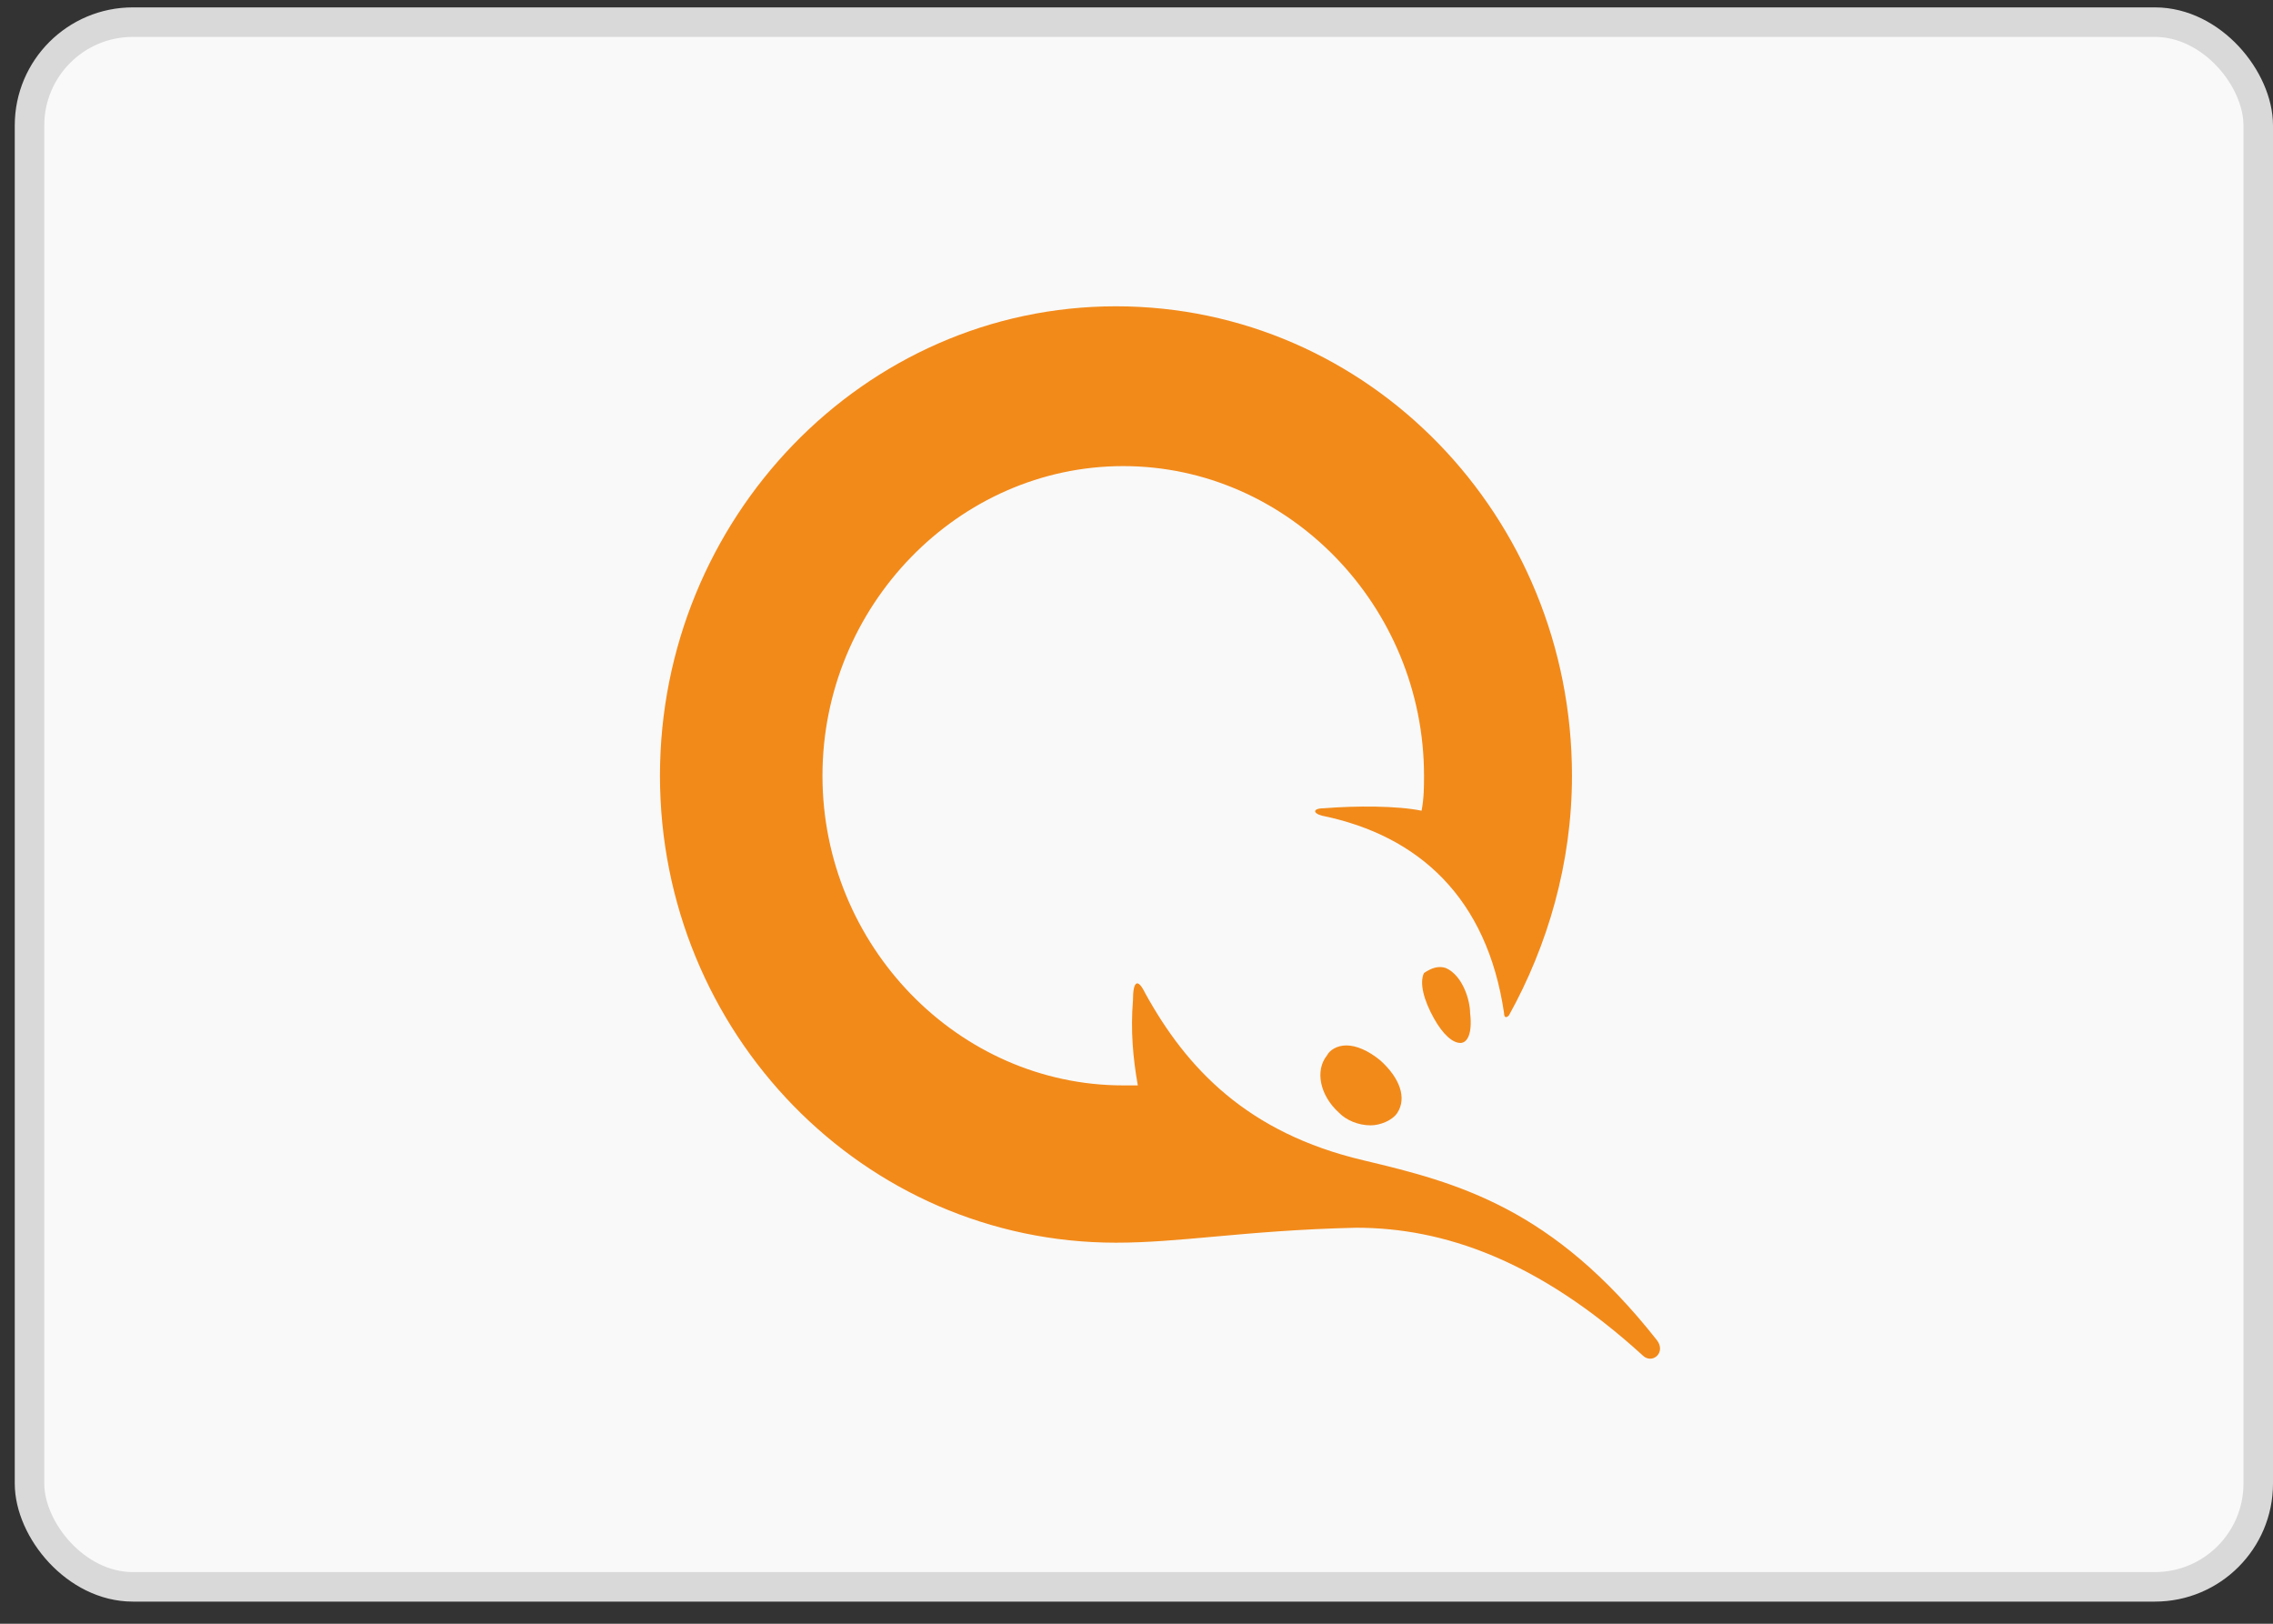
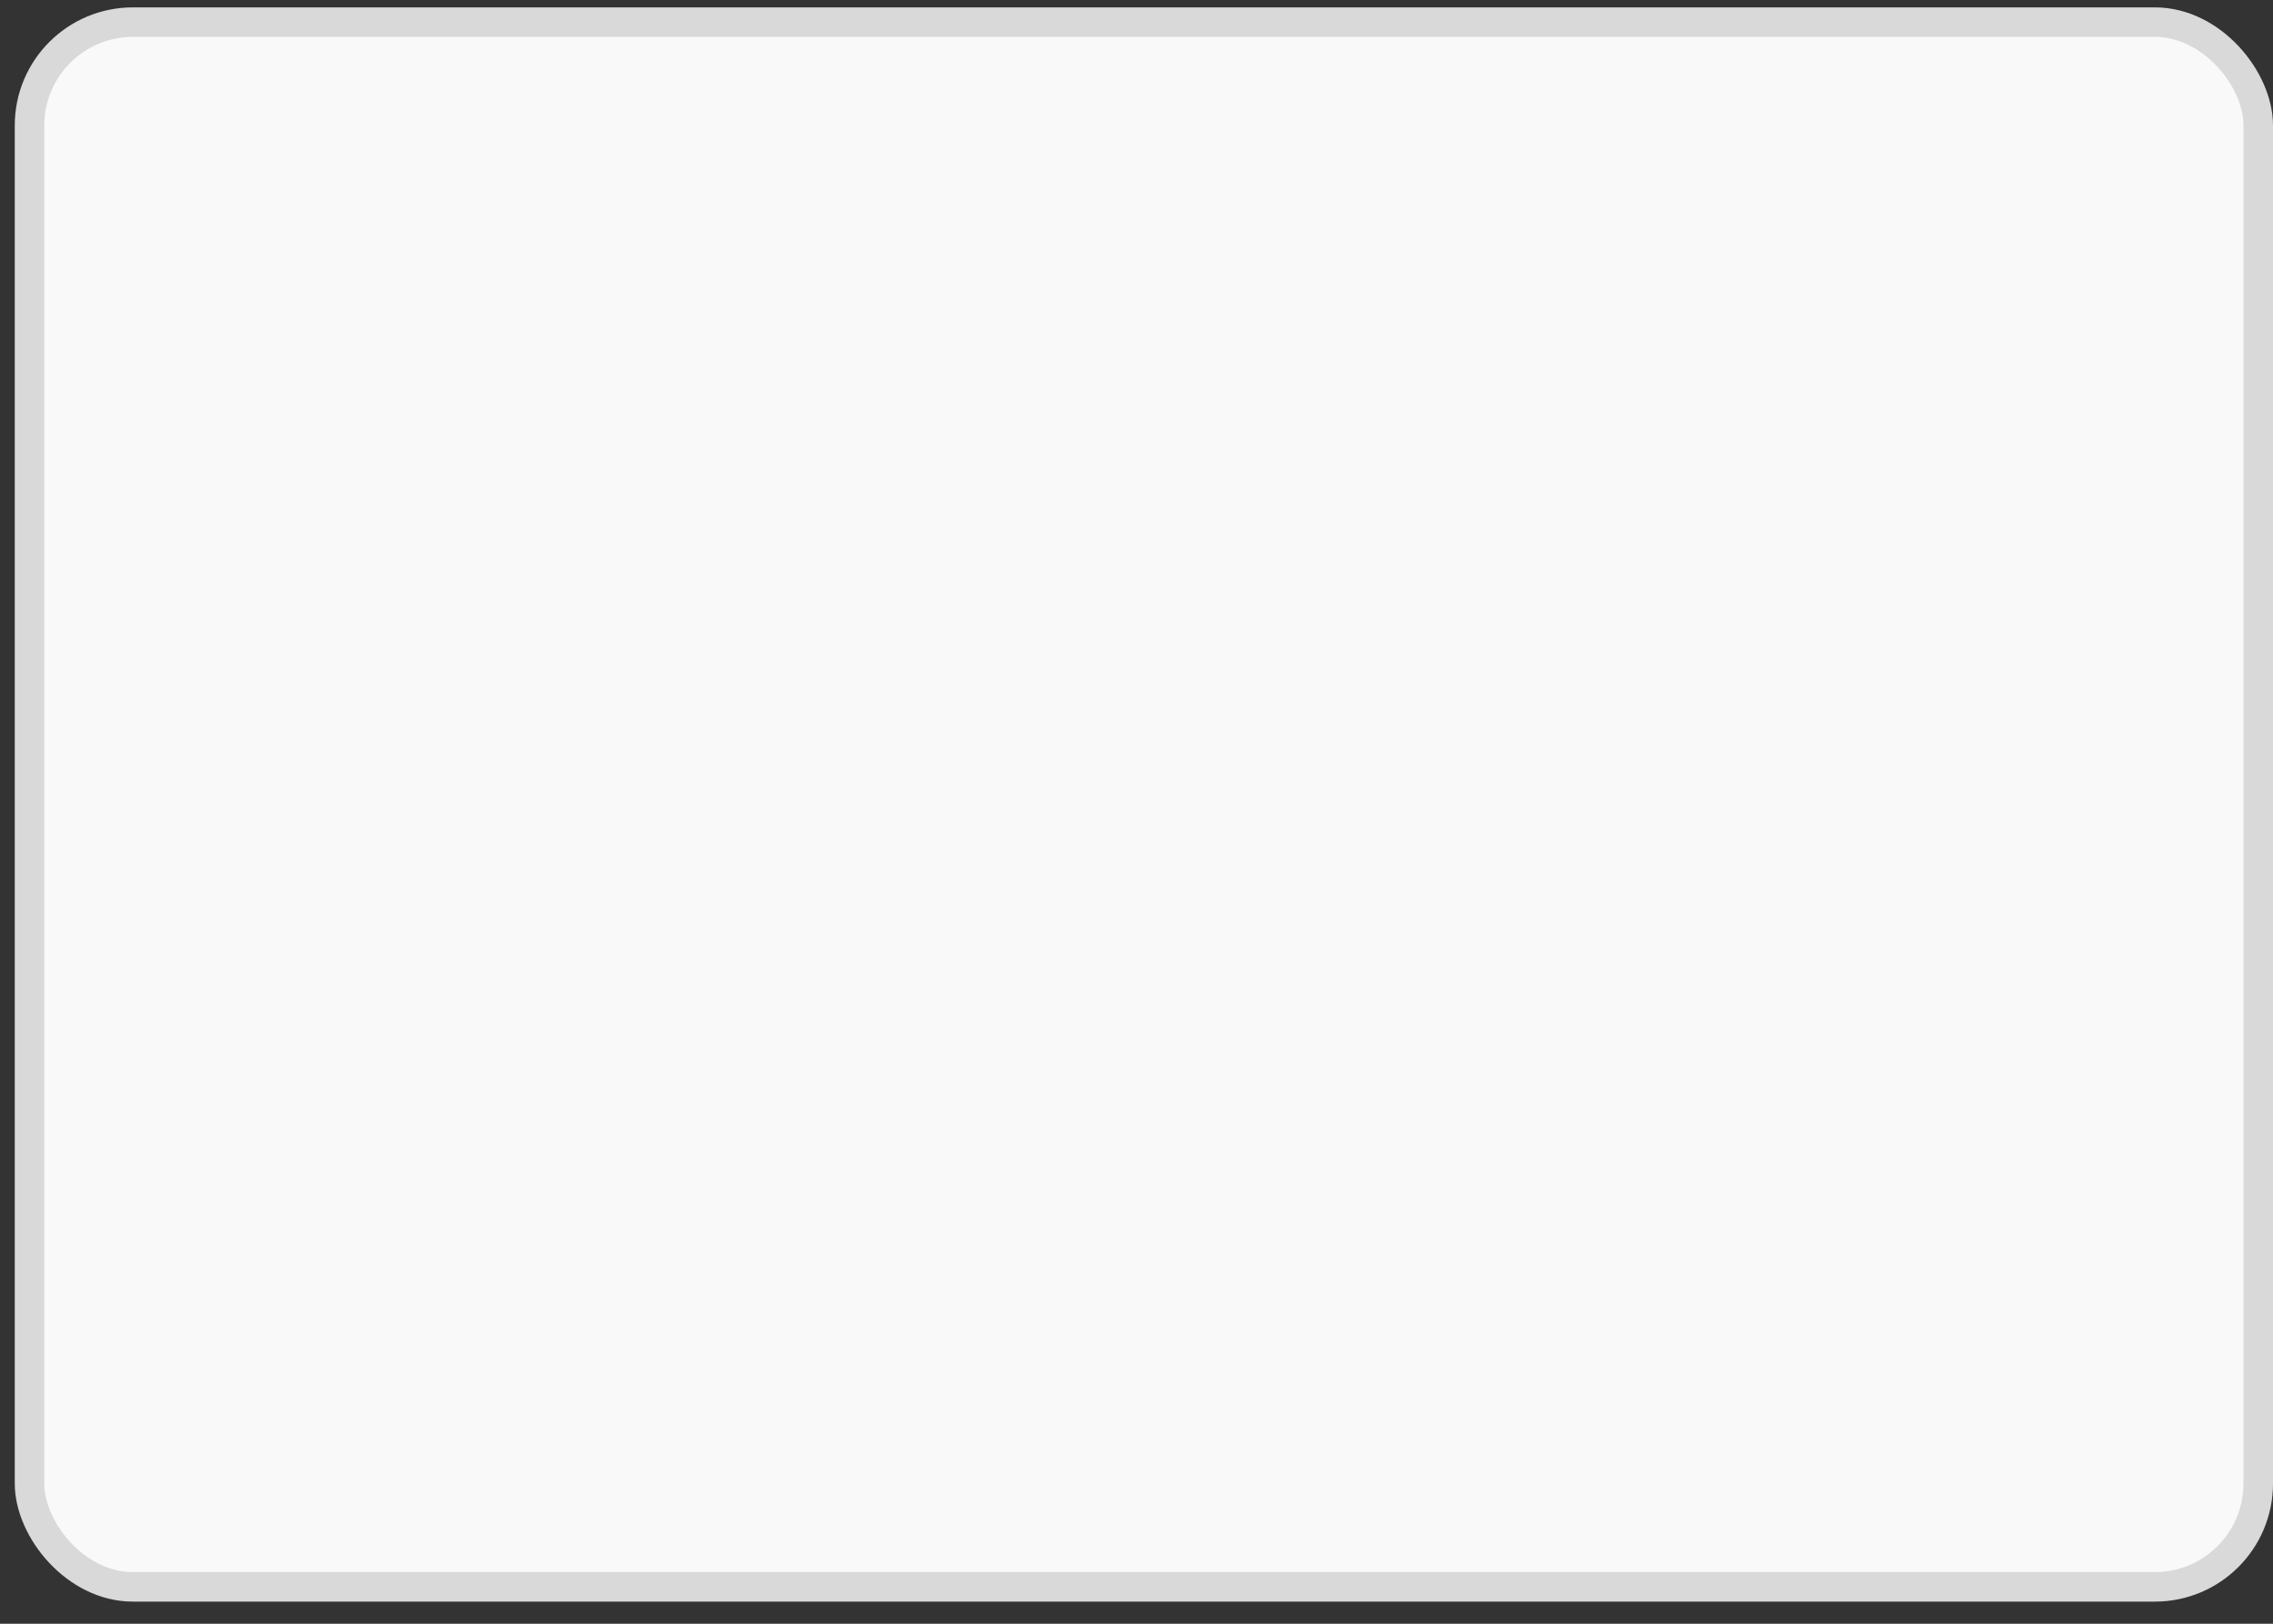
<svg xmlns="http://www.w3.org/2000/svg" width="77" height="55" viewBox="0 0 77 55" fill="none">
  <rect x="0" y="0" width="77" height="55" fill="#333333" stroke="none" />
  <rect x="1" y="0.75" width="75.5" height="53" rx="3.5" fill="#F9F9F9" stroke="#D9D9D9" />
-   <path fill-rule="evenodd" clip-rule="evenodd" d="M22.357 26.276C22.357 34.989 29.259 42.093 37.804 42.093C38.853 42.093 39.902 41.999 41.107 41.89C42.451 41.769 43.989 41.631 45.939 41.586C48.897 41.586 52.101 42.685 55.635 45.9C55.963 46.238 56.456 45.815 56.127 45.392C52.594 40.909 49.39 40.063 46.185 39.302C42.241 38.372 40.187 36.173 38.791 33.635C38.544 33.128 38.38 33.212 38.38 33.889C38.297 34.904 38.38 35.834 38.544 36.765H38.051C32.464 36.765 27.862 32.028 27.862 26.276C27.862 20.525 32.464 15.788 38.051 15.788C43.638 15.788 48.24 20.525 48.24 26.276C48.24 26.615 48.24 27.038 48.157 27.461C47.336 27.291 45.939 27.291 44.871 27.376C44.46 27.376 44.46 27.545 44.789 27.63C48.075 28.306 50.376 30.421 50.951 34.312C50.951 34.481 51.033 34.481 51.115 34.396C52.43 32.028 53.252 29.237 53.252 26.276C53.252 17.48 46.35 10.375 37.804 10.375C29.259 10.375 22.357 17.564 22.357 26.276ZM48.979 32.789C49.554 33.043 49.801 33.889 49.801 34.312C49.883 34.988 49.718 35.327 49.472 35.327C49.225 35.327 48.897 35.073 48.568 34.481C48.239 33.889 48.075 33.297 48.239 32.959C48.486 32.789 48.732 32.705 48.979 32.789ZM45.61 35.411C45.939 35.411 46.35 35.581 46.76 35.919C47.418 36.511 47.664 37.188 47.336 37.695C47.171 37.949 46.76 38.118 46.432 38.118C46.021 38.118 45.61 37.949 45.364 37.695C44.706 37.103 44.542 36.257 44.953 35.75C45.035 35.581 45.281 35.411 45.61 35.411Z" fill="#F28A1A" />
</svg>